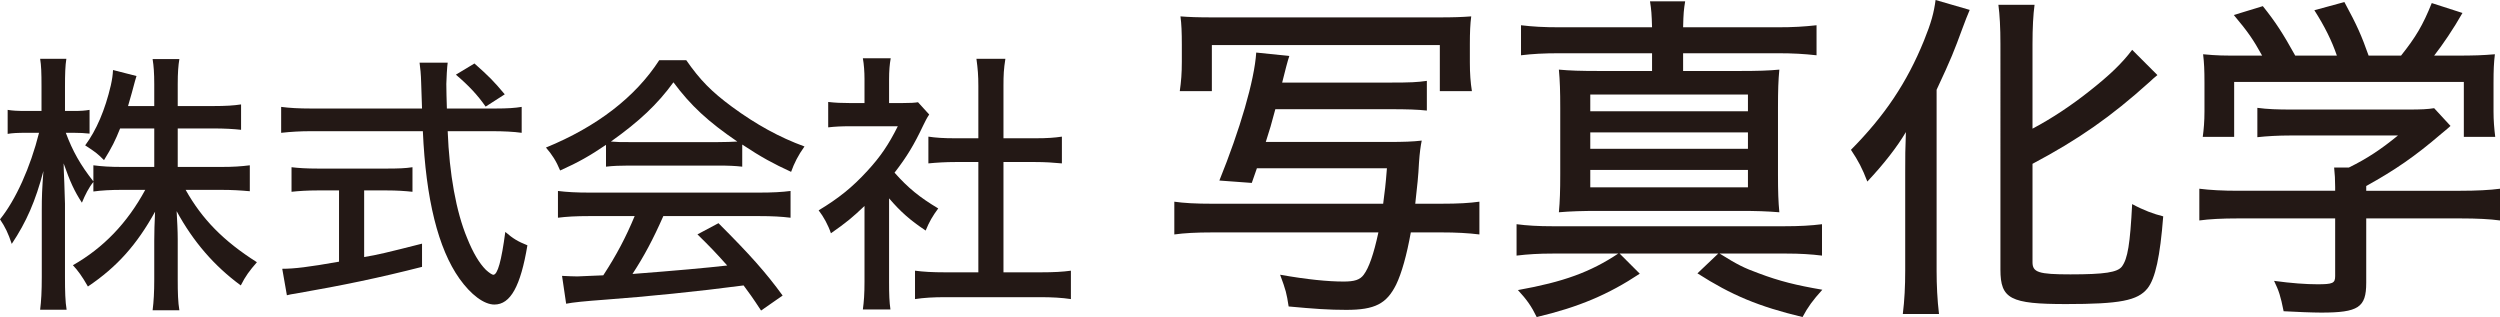
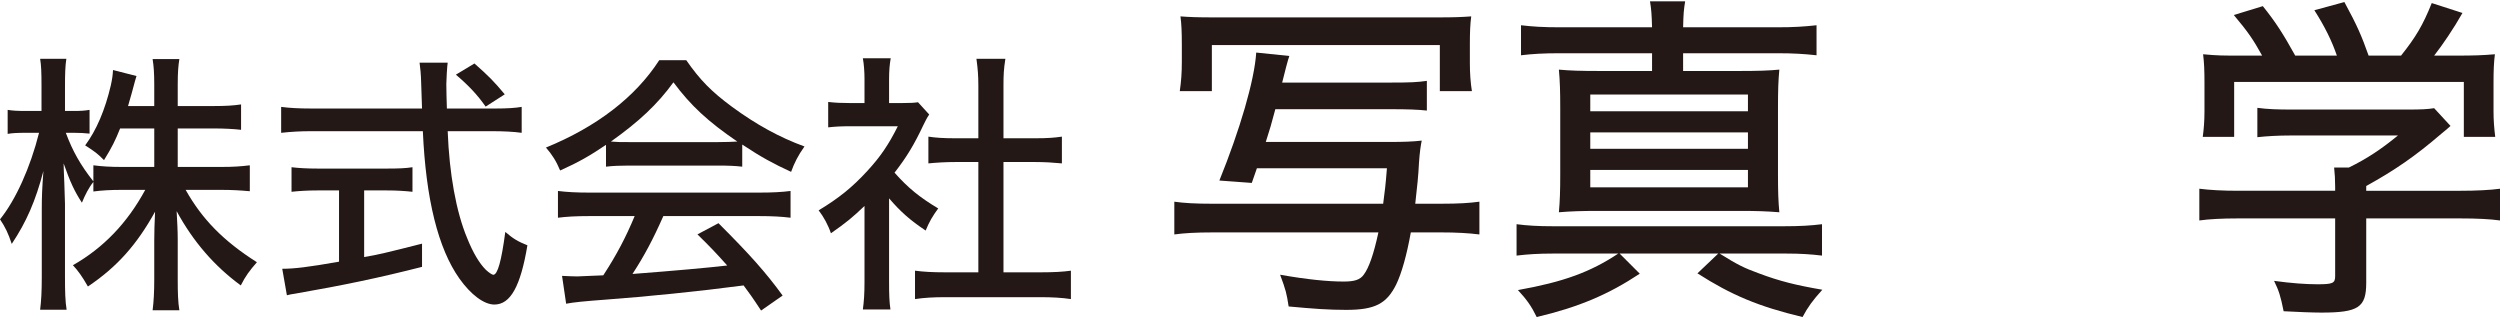
<svg xmlns="http://www.w3.org/2000/svg" width="699.997" height="88.769" version="1.1" viewBox="0 0 699.997 88.769">
  <defs>
    <style>
      .cls-1 {
        fill: #231815;
      }
    </style>
  </defs>
  <g>
    <g id="_レイヤー_1" data-name="レイヤー_1">
      <g id="_レイヤー_1-2" data-name="_レイヤー_1">
        <g>
          <g>
            <path class="cls-1" d="M33.632,35.965c-1.375,3.441-2.293,5.276-4.51,8.869-1.911-1.912-2.446-2.294-5.274-4.129,3.135-4.205,5.581-9.937,7.186-16.818.382-1.759.534-2.828.612-4.281l6.574,1.681c-.152.408-.585,1.963-1.299,4.664-.459,1.605-.688,2.37-1.071,3.745h7.339v-6.115c0-3.134-.152-5.122-.458-7.033h7.492c-.307,1.835-.459,3.823-.459,7.033v6.115h9.861c3.669,0,5.887-.152,7.874-.459v7.11c-1.987-.23-4.587-.383-7.874-.383h-9.861v10.779h12.231c3.364,0,5.504-.154,7.95-.459v7.262c-2.522-.23-4.892-.382-7.95-.382h-10.014c4.587,8.18,10.55,14.295,19.951,20.257-2.063,2.37-3.21,3.899-4.509,6.497-7.415-5.428-13.302-12.231-17.965-20.793.154,2.829.306,5.504.306,7.874v11.314c0,3.669.076,6.269.459,8.562h-7.492c.306-2.446.458-5.046.458-8.638v-10.856c0-2.217.077-4.969.23-8.102-5.122,9.249-10.626,15.441-18.804,20.945-1.606-2.828-2.829-4.51-4.205-5.962,8.486-4.816,15.213-11.773,20.257-21.098h-6.497c-3.211,0-5.81.152-8.026.458v-2.675c-1.3,1.605-2.294,3.592-3.211,5.808-2.14-3.286-3.286-5.808-5.121-11.008,0,1.147.076,1.988.076,2.6.076.993.152,3.899.306,8.715v20.486c0,4.052.076,6.881.458,9.173h-7.415c.306-2.446.459-5.121.459-9.173v-18.651c0-3.823.076-5.811.458-11.008-2.217,8.408-4.739,14.218-8.867,20.409-.993-2.982-1.835-4.739-3.287-6.879,4.434-5.504,8.486-14.525,10.932-24.234h-3.593c-2.369,0-3.975.077-5.198.307v-6.727c1.377.228,2.676.305,5.198.305h4.281v-6.727c0-4.127-.076-5.962-.382-7.873h7.339c-.306,1.911-.382,4.203-.382,7.797v6.803h2.369c2.064,0,3.135-.076,4.51-.305v6.65c-1.375-.152-2.752-.23-4.357-.23h-2.293c1.911,5.122,4.051,8.945,7.72,13.608v-4.51c2.369.306,4.587.459,8.026.459h9.02v-10.779h-9.555l-.003.002Z" />
            <path class="cls-1" d="M138.655,30.385c3.516,0,5.58-.152,7.415-.458v7.261c-2.217-.305-4.969-.458-8.486-.458h-12.231c.459,12.001,2.37,22.551,5.428,29.89,1.682,4.203,3.44,7.109,5.274,8.944.917.841,1.759,1.375,2.064,1.375,1.223,0,2.294-3.898,3.364-12.001,2.217,1.912,3.516,2.676,6.192,3.747-1.911,11.466-4.739,16.588-9.249,16.588-2.904,0-6.574-2.752-9.785-7.262-5.962-8.409-9.403-22.245-10.243-41.279h-31.189c-3.211,0-5.657.154-8.486.458v-7.261c2.293.306,4.969.458,8.486.458h30.959c-.23-7.72-.306-8.408-.306-8.867,0-.688-.154-2.064-.383-3.975h7.874c-.152.917-.382,4.816-.382,5.963,0,1.07.076,4.816.154,6.879h13.53v-.002ZM88.966,53.318c-2.752,0-5.35.154-7.339.382v-6.879c1.912.23,4.129.382,7.492.382h19.034c3.287,0,5.428-.076,7.339-.382v6.879c-2.064-.228-4.433-.382-7.262-.382h-6.268v18.652c3.745-.612,6.268-1.223,16.206-3.745v6.497c-12.001,3.058-21.863,5.122-35.47,7.492-1.071.152-1.453.228-2.37.458l-1.299-7.415c3.287,0,7.261-.458,15.9-1.988v-19.951h-5.963ZM135.979,29.85c-2.293-3.286-4.739-5.886-8.332-8.944l5.198-3.134c4.127,3.669,5.35,4.892,8.484,8.638l-5.35,3.44h0Z" />
            <path class="cls-1" d="M169.679,40.553c-4.509,3.058-7.72,4.892-12.843,7.185-1.07-2.6-2.293-4.51-3.975-6.421,14.219-5.81,25.073-14.142,31.724-24.462h7.568c3.822,5.504,7.033,8.791,12.843,13.072,6.651,4.892,13.301,8.562,20.257,11.084-1.759,2.446-2.905,4.739-3.745,7.109-4.969-2.293-8.256-4.051-13.684-7.644v6.193c-1.988-.23-3.899-.307-6.727-.307h-25.15c-2.14,0-4.434.077-6.269.307v-6.115h.001ZM165.092,60.504c-3.899,0-6.421.152-8.867.458v-7.491c2.446.306,5.198.458,8.867.458h47.395c3.823,0,6.499-.152,8.867-.458v7.491c-2.522-.306-5.045-.458-8.867-.458h-26.755c-2.905,6.574-5.352,11.16-8.639,16.206,11.925-.918,20.767-1.708,26.526-2.37-3.21-3.593-4.739-5.198-8.332-8.714l5.886-3.135c8.867,8.867,13.224,13.76,17.965,20.258l-6.039,4.203c-2.446-3.745-3.364-4.969-4.892-7.033-12.689,1.682-27.214,3.134-38.604,3.975-6.192.459-9.173.765-11.084,1.147l-1.147-7.797c1.682.076,3.21.152,4.281.152.612,0,1.759-.076,3.517-.152.459,0,1.707-.051,3.745-.154,3.745-5.734,6.344-10.702,8.79-16.588h-12.613v.002ZM201.098,39.788c2.217,0,3.745-.076,5.35-.154-8.179-5.58-12.995-10.013-17.887-16.588-4.51,6.192-9.555,10.932-17.505,16.588,1.681.154,2.676.154,4.969.154h25.073Z" />
            <path class="cls-1" d="M248.94,78.927c0,3.593.077,5.58.383,7.72h-7.722c.307-2.293.459-4.357.459-7.797v-21.175c-3.287,3.134-5.122,4.663-9.403,7.643-.764-2.293-2.064-4.663-3.44-6.42,5.58-3.365,9.403-6.422,13.606-11.008,3.669-3.976,5.963-7.339,8.562-12.538h-13.147c-2.676,0-4.281.077-6.345.307v-7.11c2.064.23,3.592.306,6.038.306h4.129v-6.727c0-1.987-.152-4.127-.459-5.81h7.798c-.306,1.682-.459,3.517-.459,5.963v6.574h3.669c2.37,0,3.441-.076,4.434-.23l3.134,3.441c-.688.993-1.07,1.835-1.681,3.058-2.522,5.35-4.587,8.79-8.026,13.224,3.822,4.281,6.879,6.803,12.231,10.014-1.53,2.063-2.524,3.745-3.517,6.192-4.357-2.905-7.033-5.274-10.244-9.021v23.394ZM280.97,76.251h10.32c3.899,0,6.345-.152,8.562-.458v7.95c-2.522-.382-5.35-.535-8.562-.535h-26.602c-3.287,0-5.963.154-8.486.535v-7.95c2.37.306,4.74.458,8.562.458h9.173v-30.883h-6.421c-2.752,0-5.198.154-7.568.382v-7.491c2.064.306,4.205.459,7.568.459h6.421v-14.677c0-2.905-.152-4.74-.535-7.568h8.104c-.458,2.904-.535,4.51-.535,7.568v14.677h8.867c3.441,0,5.428-.154,7.492-.459v7.491c-2.37-.228-4.74-.382-7.492-.382h-8.867v30.883h-.001Z" />
          </g>
          <g>
            <path class="cls-1" d="M389.293,23.122c5.639,0,7.55-.095,10.224-.478v8.314c-2.579-.286-5.541-.382-10.224-.382h-32.201c-1.051,4.013-1.623,5.924-2.675,9.173h34.207c4.492,0,6.975-.096,9.461-.382-.287,1.337-.575,3.344-.764,6.115-.192,3.917-.479,6.402-1.051,11.562h7.071c5.253,0,8.026-.192,10.892-.573v9.173c-3.154-.382-6.403-.573-10.892-.573h-8.314c-1.147,6.403-2.581,11.467-4.109,14.621-2.677,5.35-5.924,7.071-13.95,7.071-4.875,0-8.984-.287-16.151-.955-.572-3.727-.764-4.492-2.387-8.887,7.547,1.337,13.378,1.911,17.772,1.911,3.058,0,4.588-.478,5.639-1.911,1.432-1.911,2.77-5.638,4.109-11.849h-46.345c-4.777,0-8.026.192-10.797.573v-9.173c2.675.382,5.828.573,10.797.573h47.681c.479-3.727.67-5.064,1.051-9.938h-36.406l-1.434,4.109-9.076-.668c5.734-14.143,9.842-28.093,10.319-35.833l9.269.955c-.476,1.337-1.243,4.395-2.007,7.453h30.291ZM330.337,25.512c.383-2.676.573-4.969.573-8.218v-4.778c0-3.44-.095-5.828-.382-7.93,2.388.19,4.682.286,9.365.286h62.778c4.492,0,6.786-.096,9.269-.286-.287,2.198-.381,4.491-.381,7.74v5.16c0,3.152.189,5.637.572,8.026h-8.982v-12.9h-63.831v12.9h-8.983.002Z" />
            <path class="cls-1" d="M434.86,70.996c-4.013,0-7.071.19-10.224.572v-8.79c2.964.382,5.926.573,10.32.573h64.404c4.684,0,7.741-.192,10.799-.573v8.79c-3.154-.382-6.115-.572-10.035-.572h-18.631c5.064,3.152,6.784,4.013,10.988,5.542,5.828,2.197,10.512,3.344,17.772,4.587-2.675,2.962-4.013,4.777-5.541,7.644-12.327-2.962-19.877-6.115-29.43-12.231l5.828-5.542h-27.615l5.639,5.638c-8.793,5.828-17.106,9.364-28.858,12.135-1.434-2.962-2.77-4.874-5.256-7.55,12.806-2.293,20.353-5.064,28.094-10.223h-18.254ZM462.571,7.643c-.096-3.535-.192-4.969-.572-7.262h9.841c-.381,2.388-.476,3.249-.572,7.262h26.181c4.873,0,7.646-.192,11.18-.573v8.409c-3.534-.383-6.403-.573-11.18-.573h-26.181v4.969h15.765c5.16,0,8.218-.096,11.18-.382-.285,3.058-.381,5.638-.381,10.702v18.633c0,4.969.096,7.549.381,10.606-3.63-.286-6.307-.382-11.18-.382h-39.367c-4.588,0-7.835.096-11.18.382.287-3.154.381-6.115.381-10.606v-18.633c0-4.587-.093-7.55-.381-10.702,3.058.286,6.02.382,11.276.382h14.81v-4.969h-25.609c-4.969,0-7.93.19-11.084.573V7.07c3.249.382,6.115.573,11.084.573h25.609-.001ZM445.276,31.15h44.147v-4.682h-44.147v4.682h0ZM445.276,41.661h44.147v-4.587h-44.147v4.587h0ZM445.276,52.458h44.147v-4.874h-44.147v4.874h0Z" />
-             <path class="cls-1" d="M533.457,48.063c0-4.3,0-6.307.192-11.085-2.483,4.205-6.211,8.983-10.797,13.856-1.434-3.727-2.485-5.734-4.588-8.886,9.461-9.556,15.672-18.825,20.449-30.577,2.007-4.97,2.773-7.74,3.249-11.371l9.556,2.77c-.766,1.816-1.147,2.772-2.102,5.352-2.294,6.211-2.962,8.026-7.167,17.009v50.835c0,3.727.192,8.026.668,11.944h-10.129c.479-3.917.668-7.739.668-12.135v-27.712ZM569.098,73.385c0,2.866,1.626,3.44,10.608,3.44,9.652,0,13.186-.573,14.429-2.198,1.623-2.197,2.294-6.306,2.866-17.486,3.154,1.719,6.02,2.77,8.697,3.44-.862,11.18-2.198,17.391-4.396,20.161-2.77,3.441-7.741,4.396-22.838,4.396-15.574,0-18.346-1.433-18.346-9.651V12.326c0-4.492-.192-8.218-.572-10.989h10.129c-.383,2.772-.575,6.497-.575,10.989v23.697c5.256-2.77,10.895-6.497,16.055-10.606,5.445-4.3,8.982-7.644,11.848-11.467l7.071,7.072c-.86.668-1.243,1.051-2.294,2.007-10.701,9.651-19.874,16.053-32.68,22.837v27.52h-.002Z" />
            <path class="cls-1" d="M662.54,79.213c0,6.881-2.198,8.314-12.614,8.314-2.294,0-7.167-.192-10.512-.382-.86-4.3-1.336-5.734-2.675-8.504,4.873.668,8.982.955,12.135.955,4.3,0,4.969-.287,4.969-2.294v-16.148h-27.041c-4.779,0-8.218.192-10.991.573v-8.887c2.962.382,6.594.573,10.895.573h27.137v-1.051c0-1.911-.096-3.727-.287-5.446h4.109c5.256-2.58,9.077-5.16,13.761-8.983h-30.005c-3.63,0-6.688.192-9.365.478v-8.217c2.773.382,5.735.478,9.556.478h32.776c3.534,0,5.447-.096,7.167-.383l4.585,4.97c-1.336,1.242-2.291,1.911-2.579,2.197-7.358,6.307-12.899,10.129-21.021,14.621v1.337h26.373c4.394,0,8.311-.192,11.084-.573v8.887c-2.773-.382-6.403-.573-11.18-.573h-26.277v18.059h0ZM633.394,15.574c-2.483-4.491-3.917-6.593-7.93-11.37l8.122-2.485c3.534,4.396,5.637,7.646,9.077,13.856h11.659c-1.434-4.203-3.441-8.218-6.307-12.709l8.409-2.293c3.63,6.689,4.777,9.364,6.784,15.001h9.077c4.109-5.16,6.115-8.504,8.601-14.715l8.599,2.772c-2.483,4.395-5.541,8.886-7.93,11.944h5.541c6.115,0,7.933-.095,11.467-.382-.287,2.388-.381,4.395-.381,7.93v8.123c0,2.484.189,4.777.476,7.071h-8.79v-15.384h-64.308v15.384h-8.793c.287-2.102.479-4.396.479-7.071v-8.123c0-3.535-.096-5.542-.383-7.93,4.109.382,5.352.382,11.18.382h5.352-.001Z" />
          </g>
        </g>
      </g>
    </g>
  </g>
</svg>